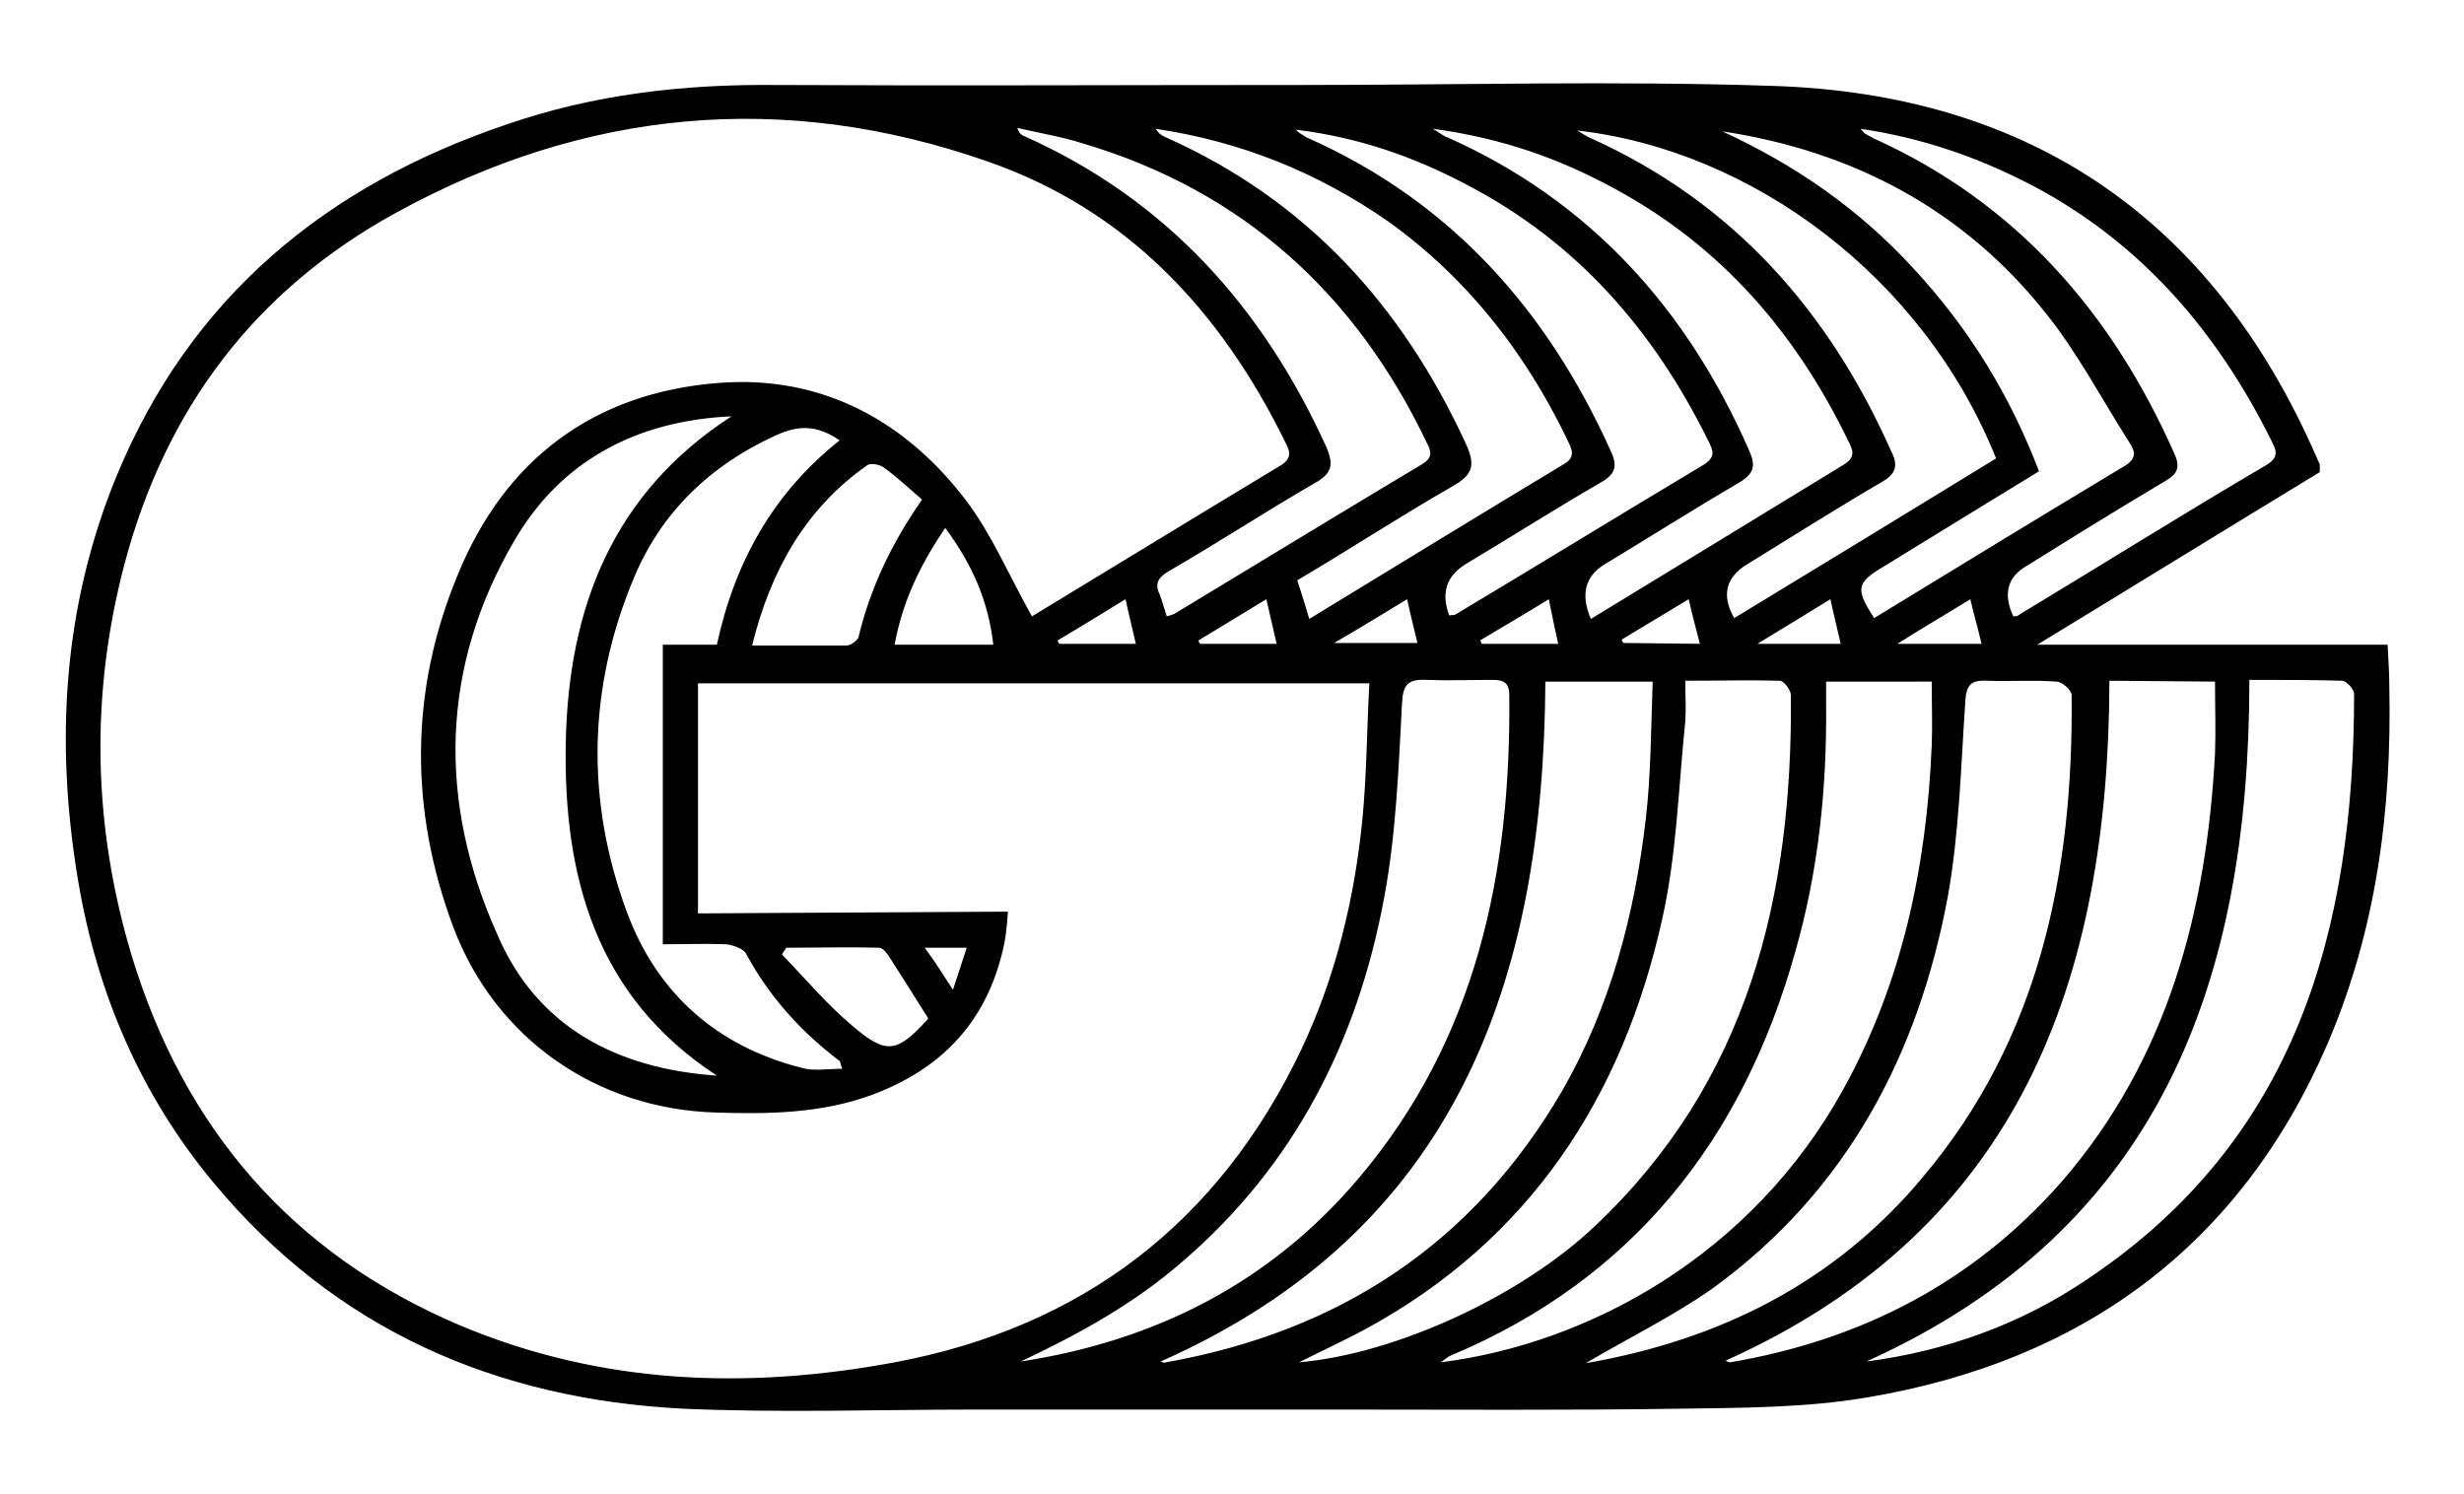
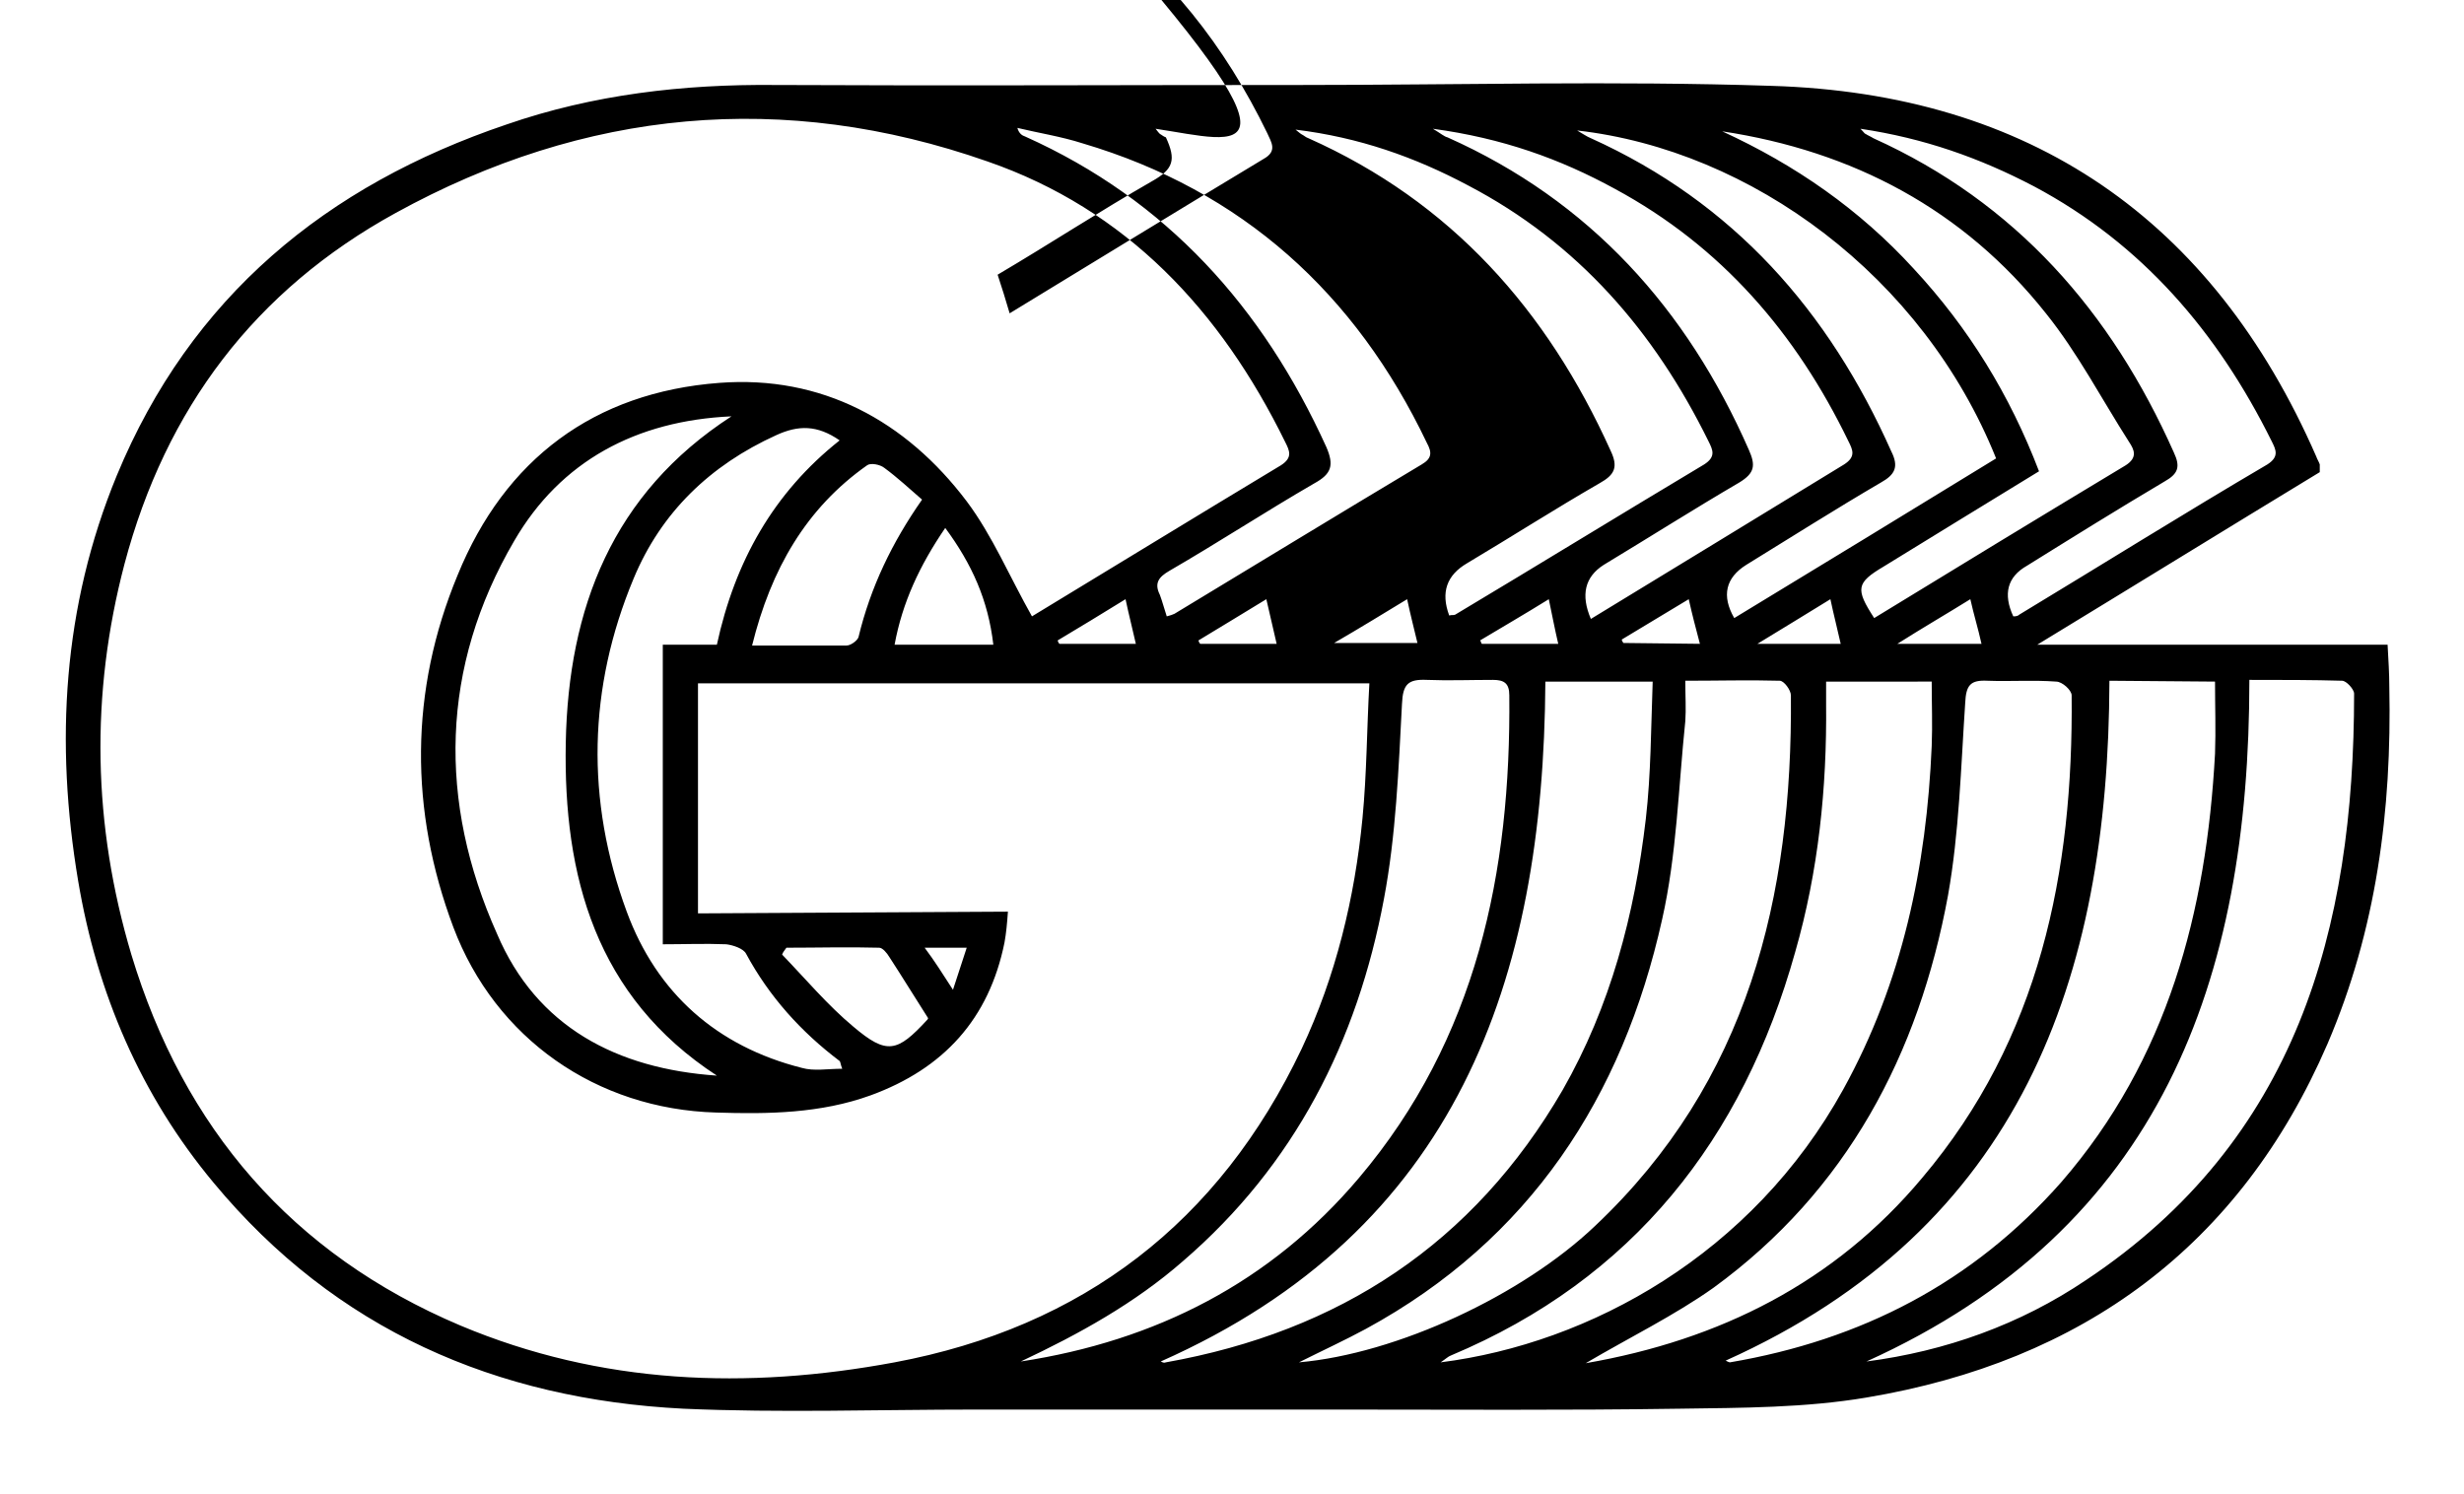
<svg xmlns="http://www.w3.org/2000/svg" version="1.1" id="_Слой_1" x="0px" y="0px" viewBox="0 0 287 174" style="enable-background:new 0 0 287 174;" xml:space="preserve">
-   <path d="M270.2,55c-10.7,6.5-21.4,13.1-32.9,20.1h40.8c0.1,1.8,0.2,3.4,0.2,4.9c0.3,14.4-1.5,28.3-7.2,41.6  c-10.2,23.6-28.6,37-53.7,41.2c-7.1,1.2-14.5,1.2-21.8,1.3c-13.3,0.2-26.5,0.1-39.8,0.1c-14,0-28.1,0-42.1,0  c-11.4,0-22.8,0.4-34.1-0.1c-21.8-1.1-40.5-9.2-54.7-26.3c-8.5-10.2-13.6-22.1-15.8-35.2c-2.7-16.1-1.8-31.9,4.5-47.2  c8.6-20.8,24.4-33.8,45.4-40.9C69.1,11,79.6,9.8,90.2,9.9c20.5,0.1,40.9,0,61.4,0c18.2,0,36.5-0.5,54.7,0.1  c30.1,0.9,51.4,15.5,63.5,43.2c0.1,0.3,0.3,0.6,0.4,0.9C270.2,54.3,270.2,54.5,270.2,55L270.2,55z M117.4,106.2  c-0.1,1.4-0.2,2.5-0.4,3.6c-1.8,8.9-7.1,14.7-15.6,17.8c-5.8,2.1-11.9,2.2-18,2c-13.9-0.4-25.7-8.6-30.6-21.6  c-5.1-13.6-5.1-27.5,0.5-41c5.5-13.5,15.9-21.3,30.5-22.4c11.9-0.9,21.7,4.4,28.8,13.8c3,4,5,8.8,7.6,13.4  c9.4-5.7,19.2-11.7,29-17.6c1.4-0.9,1-1.7,0.5-2.7c-7.5-15.3-18.5-27.1-34.7-32.7c-23.7-8.3-46.9-6.1-68.9,6  c-16.4,9-26.8,22.8-31.6,40.9c-4,15.2-3.7,30.4,0.8,45.5c6.1,20.2,18.7,34.9,38.3,43.2c16.4,6.9,33.4,7.5,50.6,4.3  c21.9-4.1,37.8-16.3,47.4-36.5c4-8.5,6.2-17.6,7.1-26.9c0.5-5.2,0.5-10.3,0.8-15.7H81.3v26.8L117.4,106.2L117.4,106.2z M184.7,158.8  c15.6-2.7,29-9.4,39.2-21.6c13.7-16.2,17.6-35.6,17.4-56.2c0-0.6-1.1-1.6-1.8-1.6c-2.7-0.2-5.3,0-8-0.1c-2-0.1-2.5,0.5-2.6,2.6  c-0.5,7.5-0.7,15.1-2,22.4c-3.4,18.5-11.8,34.4-27.3,45.7C195.1,153.2,189.8,155.8,184.7,158.8L184.7,158.8z M262,79.2  c0,35-10.3,63.9-44.6,79.4c9.2-1.2,17.9-4.3,25.6-9.5c24.5-16.3,31.2-40.8,31.2-68.3c0-0.5-0.9-1.5-1.4-1.5  C269.4,79.2,265.9,79.2,262,79.2L262,79.2z M245.7,79.3c-0.1,34.8-10.4,63.8-44.7,79.2c0.2,0.1,0.4,0.2,0.5,0.2  c15.3-2.6,28.3-9.3,38.6-21c12.4-14.3,16.9-31.5,17.9-49.9c0.1-2.8,0-5.5,0-8.4L245.7,79.3L245.7,79.3z M135.2,158.6  c0.2,0.1,0.4,0.2,0.6,0.1c20.2-3.6,35.8-13.8,46.2-31.7c5.6-9.8,8.4-20.5,9.7-31.6c0.6-5.2,0.6-10.5,0.8-16H180  C179.8,114.2,169.7,143.3,135.2,158.6L135.2,158.6z M118.9,158.6c15.7-2.4,29.1-9.2,39.4-21.4C172,121,176,101.6,175.8,81  c0-1.4-0.6-1.8-1.9-1.8c-2.6,0-5.2,0.1-7.7,0c-2.2-0.1-2.8,0.5-2.9,2.8c-0.4,7.6-0.7,15.3-2.1,22.7c-3.1,16.6-10.4,31-23.4,42.2  C132.2,151.8,125.7,155.4,118.9,158.6L118.9,158.6z M196.3,79.3c0,1.8,0.1,3.3,0,4.7c-0.8,7.7-1,15.6-2.7,23.1  c-4.6,20.7-15.4,37.3-34.5,47.7c-2.4,1.3-5,2.5-7.8,3.9c11.4-1,26-7.8,34.5-15.9c17.8-16.8,23-38.3,22.8-61.8c0-0.6-0.8-1.7-1.3-1.7  C203.7,79.2,200.2,79.3,196.3,79.3L196.3,79.3z M212.7,79.4c0,1,0,1.8,0,2.6c0.1,9.8-0.9,19.5-3.6,28.9c-6.1,21.8-18.9,38.1-40.1,47  c-0.3,0.1-0.6,0.4-1.2,0.8c17.4-2.2,36.3-12.6,46.9-31.8c6.9-12.5,9.7-26,10.3-40c0.1-2.5,0-4.9,0-7.5L212.7,79.4L212.7,79.4z   M83.5,125.3c-14.1-9.2-17.9-23.2-17.6-38.8c0.3-15.6,5.4-29,19.3-38C74.1,49,65.3,53.7,59.9,63c-8.6,14.7-8.9,30.4-2,45.8  C62.5,119.6,71.8,124.5,83.5,125.3z M98.1,124.5c-0.2-0.5-0.2-0.8-0.3-0.9c-4.5-3.4-8.2-7.5-10.9-12.5c-0.3-0.6-1.5-1-2.3-1.1  c-2.5-0.1-4.9,0-7.4,0V75.1h6.3c2.1-9.7,6.6-17.7,14.3-23.8c-2.6-1.8-4.8-1.8-7.4-0.6c-7.7,3.5-13.4,9-16.6,16.7  c-5.3,12.7-5.6,25.8-0.8,38.8c3.5,9.5,10.5,15.7,20.4,18.2C94.8,124.8,96.4,124.5,98.1,124.5L98.1,124.5z M185.3,72.1  c10-6.1,19.7-12,29.5-18c1.4-0.9,1-1.7,0.5-2.7c-6.1-12.6-14.8-22.7-27.2-29.4c-6.4-3.5-13.1-5.9-21.2-7c1,0.6,1.3,0.9,1.7,1  c16.6,7.4,27.9,20,35.1,36.4c0.8,1.8,0.7,2.7-1.1,3.8c-5.3,3.1-10.5,6.4-15.8,9.6C184.6,67.2,184.1,69.3,185.3,72.1L185.3,72.1z   M168.8,71.7c0.3-0.1,0.5,0,0.7-0.1c9.7-5.8,19.3-11.7,29-17.5c1.4-0.9,1-1.7,0.5-2.7c-6.3-12.8-15.2-23.1-28-29.8  c-6.2-3.3-12.7-5.6-20.1-6.5c0.5,0.4,0.6,0.5,0.8,0.6c0.2,0.1,0.4,0.3,0.7,0.4c16.6,7.4,27.8,20,35.2,36.4c0.9,1.9,0.5,2.8-1.3,3.8  c-5.2,3-10.2,6.2-15.4,9.3C168.5,67,167.8,69,168.8,71.7L168.8,71.7z M200.6,15.3c8.5,3.9,16,9.1,22.3,16  c6.4,6.9,11.2,14.7,14.6,23.6c-6.2,3.8-12.1,7.4-18.1,11.1c-3.2,1.9-3.3,2.6-1.1,6c9.8-6,19.5-11.9,29.3-17.8c1.4-0.9,1-1.8,0.4-2.7  c-3.2-5-6-10.4-9.7-15C228.7,24.4,215.8,17.6,200.6,15.3L200.6,15.3z M234.5,71.8c0.2,0,0.5,0,0.7-0.2c9.6-5.8,19.2-11.8,28.9-17.5  c1.4-0.9,1-1.7,0.5-2.7c-6.3-12.7-15.1-23-27.7-29.7c-6.3-3.3-12.8-5.6-20.2-6.7c0.4,0.4,0.5,0.6,0.6,0.6c0.3,0.2,0.6,0.3,0.9,0.5  c16.6,7.5,27.7,20.2,35,36.6c0.8,1.7,0.5,2.5-1.1,3.4c-5.4,3.2-10.7,6.5-16,9.8C233.8,67.2,233.3,69.2,234.5,71.8L234.5,71.8z   M134.6,15c0.3,0.4,0.4,0.5,0.5,0.6c0.2,0.1,0.4,0.3,0.7,0.4c16.4,7.3,27.5,19.6,34.9,35.6c1.2,2.6,0.9,3.7-1.6,5.1  c-6.1,3.5-11.9,7.3-18,10.9c0.5,1.5,0.9,2.8,1.4,4.5c10-6.1,19.8-12.1,29.6-18c1.6-0.9,0.9-1.9,0.4-3c-4.9-10.1-11.6-18.7-20.8-25.3  C153.5,20.1,144.6,16.5,134.6,15L134.6,15z M183.7,15.2c0.7,0.4,1.1,0.7,1.6,0.9c16.6,7.5,27.7,20.1,35,36.5  c0.9,1.8,0.4,2.7-1.2,3.6c-5.3,3.1-10.5,6.4-15.7,9.6c-2.4,1.5-2.9,3.6-1.4,6.2c10.2-6.2,20.4-12.4,30.5-18.6  C224,32.2,204,17.5,183.7,15.2L183.7,15.2z M135.9,71.8c0.4-0.1,0.7-0.2,0.9-0.3c9.6-5.8,19.1-11.6,28.8-17.4  c1.2-0.7,1.2-1.4,0.6-2.5c-8.3-17.4-21.5-29.4-40.1-34.9c-2.5-0.8-5.1-1.2-7.6-1.8c0.2,0.7,0.6,0.9,0.9,1  c16.5,7.4,27.7,19.9,35.1,36.2c0.9,2.1,0.6,3.1-1.4,4.2c-5.7,3.3-11.2,6.9-16.9,10.2c-1.2,0.7-1.8,1.4-1.1,2.8  C135.4,70.1,135.6,70.9,135.9,71.8L135.9,71.8z M87.6,75.2c3.9,0,7.5,0,11,0c0.5,0,1.3-0.6,1.4-1c1.4-5.8,3.9-11,7.4-16  c-1.5-1.3-2.9-2.6-4.4-3.7c-0.5-0.4-1.6-0.6-2-0.3C93.9,59.2,89.8,66.3,87.6,75.2L87.6,75.2z M108.1,118.6c-1.6-2.5-3-4.8-4.5-7.1  c-0.3-0.5-0.8-1.1-1.2-1.1c-3.6-0.1-7.2,0-10.8,0c-0.2,0.3-0.4,0.5-0.5,0.8c2.7,2.8,5.3,5.9,8.3,8.4c3.9,3.3,5.1,3,8.6-0.8  C108.1,118.7,108.1,118.6,108.1,118.6L108.1,118.6z M115.7,75.1c-0.6-5.2-2.5-9.4-5.6-13.6c-3,4.4-5,8.7-5.9,13.6H115.7z M230.8,75  c-0.4-1.8-0.9-3.4-1.3-5.2c-2.9,1.8-5.5,3.3-8.5,5.2H230.8z M213.2,69.8c-2.9,1.8-5.4,3.3-8.5,5.2h9.7  C214,73.2,213.6,71.7,213.2,69.8z M198,75c-0.5-1.9-0.9-3.4-1.3-5.2c-2.8,1.7-5.3,3.2-7.8,4.7c0,0.1,0.1,0.3,0.2,0.4L198,75L198,75z   M180.4,69.8c-2.9,1.8-5.5,3.3-8,4.8c0.1,0.1,0.1,0.3,0.2,0.4h8.9C181.1,73.3,180.8,71.7,180.4,69.8z M148.7,75  c-0.4-1.8-0.8-3.4-1.2-5.2c-2.8,1.7-5.4,3.3-7.9,4.8c0,0.1,0.1,0.3,0.2,0.4H148.7L148.7,75z M123.2,74.6c0,0.1,0.1,0.3,0.2,0.4h8.9  c-0.4-1.8-0.8-3.3-1.2-5.2C128.2,71.6,125.7,73.1,123.2,74.6z M163.9,69.8c-2.8,1.7-5.4,3.3-8.5,5.1h9.7  C164.7,73.2,164.3,71.7,163.9,69.8z M111,115.3c0.7-2.1,1.1-3.4,1.6-4.9h-4.9C108.9,112,109.7,113.3,111,115.3L111,115.3z" />
+   <path d="M270.2,55c-10.7,6.5-21.4,13.1-32.9,20.1h40.8c0.1,1.8,0.2,3.4,0.2,4.9c0.3,14.4-1.5,28.3-7.2,41.6  c-10.2,23.6-28.6,37-53.7,41.2c-7.1,1.2-14.5,1.2-21.8,1.3c-13.3,0.2-26.5,0.1-39.8,0.1c-14,0-28.1,0-42.1,0  c-11.4,0-22.8,0.4-34.1-0.1c-21.8-1.1-40.5-9.2-54.7-26.3c-8.5-10.2-13.6-22.1-15.8-35.2c-2.7-16.1-1.8-31.9,4.5-47.2  c8.6-20.8,24.4-33.8,45.4-40.9C69.1,11,79.6,9.8,90.2,9.9c20.5,0.1,40.9,0,61.4,0c18.2,0,36.5-0.5,54.7,0.1  c30.1,0.9,51.4,15.5,63.5,43.2c0.1,0.3,0.3,0.6,0.4,0.9C270.2,54.3,270.2,54.5,270.2,55L270.2,55z M117.4,106.2  c-0.1,1.4-0.2,2.5-0.4,3.6c-1.8,8.9-7.1,14.7-15.6,17.8c-5.8,2.1-11.9,2.2-18,2c-13.9-0.4-25.7-8.6-30.6-21.6  c-5.1-13.6-5.1-27.5,0.5-41c5.5-13.5,15.9-21.3,30.5-22.4c11.9-0.9,21.7,4.4,28.8,13.8c3,4,5,8.8,7.6,13.4  c9.4-5.7,19.2-11.7,29-17.6c1.4-0.9,1-1.7,0.5-2.7c-7.5-15.3-18.5-27.1-34.7-32.7c-23.7-8.3-46.9-6.1-68.9,6  c-16.4,9-26.8,22.8-31.6,40.9c-4,15.2-3.7,30.4,0.8,45.5c6.1,20.2,18.7,34.9,38.3,43.2c16.4,6.9,33.4,7.5,50.6,4.3  c21.9-4.1,37.8-16.3,47.4-36.5c4-8.5,6.2-17.6,7.1-26.9c0.5-5.2,0.5-10.3,0.8-15.7H81.3v26.8L117.4,106.2L117.4,106.2z M184.7,158.8  c15.6-2.7,29-9.4,39.2-21.6c13.7-16.2,17.6-35.6,17.4-56.2c0-0.6-1.1-1.6-1.8-1.6c-2.7-0.2-5.3,0-8-0.1c-2-0.1-2.5,0.5-2.6,2.6  c-0.5,7.5-0.7,15.1-2,22.4c-3.4,18.5-11.8,34.4-27.3,45.7C195.1,153.2,189.8,155.8,184.7,158.8L184.7,158.8z M262,79.2  c0,35-10.3,63.9-44.6,79.4c9.2-1.2,17.9-4.3,25.6-9.5c24.5-16.3,31.2-40.8,31.2-68.3c0-0.5-0.9-1.5-1.4-1.5  C269.4,79.2,265.9,79.2,262,79.2L262,79.2z M245.7,79.3c-0.1,34.8-10.4,63.8-44.7,79.2c0.2,0.1,0.4,0.2,0.5,0.2  c15.3-2.6,28.3-9.3,38.6-21c12.4-14.3,16.9-31.5,17.9-49.9c0.1-2.8,0-5.5,0-8.4L245.7,79.3L245.7,79.3z M135.2,158.6  c0.2,0.1,0.4,0.2,0.6,0.1c20.2-3.6,35.8-13.8,46.2-31.7c5.6-9.8,8.4-20.5,9.7-31.6c0.6-5.2,0.6-10.5,0.8-16H180  C179.8,114.2,169.7,143.3,135.2,158.6L135.2,158.6z M118.9,158.6c15.7-2.4,29.1-9.2,39.4-21.4C172,121,176,101.6,175.8,81  c0-1.4-0.6-1.8-1.9-1.8c-2.6,0-5.2,0.1-7.7,0c-2.2-0.1-2.8,0.5-2.9,2.8c-0.4,7.6-0.7,15.3-2.1,22.7c-3.1,16.6-10.4,31-23.4,42.2  C132.2,151.8,125.7,155.4,118.9,158.6L118.9,158.6z M196.3,79.3c0,1.8,0.1,3.3,0,4.7c-0.8,7.7-1,15.6-2.7,23.1  c-4.6,20.7-15.4,37.3-34.5,47.7c-2.4,1.3-5,2.5-7.8,3.9c11.4-1,26-7.8,34.5-15.9c17.8-16.8,23-38.3,22.8-61.8c0-0.6-0.8-1.7-1.3-1.7  C203.7,79.2,200.2,79.3,196.3,79.3L196.3,79.3z M212.7,79.4c0,1,0,1.8,0,2.6c0.1,9.8-0.9,19.5-3.6,28.9c-6.1,21.8-18.9,38.1-40.1,47  c-0.3,0.1-0.6,0.4-1.2,0.8c17.4-2.2,36.3-12.6,46.9-31.8c6.9-12.5,9.7-26,10.3-40c0.1-2.5,0-4.9,0-7.5L212.7,79.4L212.7,79.4z   M83.5,125.3c-14.1-9.2-17.9-23.2-17.6-38.8c0.3-15.6,5.4-29,19.3-38C74.1,49,65.3,53.7,59.9,63c-8.6,14.7-8.9,30.4-2,45.8  C62.5,119.6,71.8,124.5,83.5,125.3z M98.1,124.5c-0.2-0.5-0.2-0.8-0.3-0.9c-4.5-3.4-8.2-7.5-10.9-12.5c-0.3-0.6-1.5-1-2.3-1.1  c-2.5-0.1-4.9,0-7.4,0V75.1h6.3c2.1-9.7,6.6-17.7,14.3-23.8c-2.6-1.8-4.8-1.8-7.4-0.6c-7.7,3.5-13.4,9-16.6,16.7  c-5.3,12.7-5.6,25.8-0.8,38.8c3.5,9.5,10.5,15.7,20.4,18.2C94.8,124.8,96.4,124.5,98.1,124.5L98.1,124.5z M185.3,72.1  c10-6.1,19.7-12,29.5-18c1.4-0.9,1-1.7,0.5-2.7c-6.1-12.6-14.8-22.7-27.2-29.4c-6.4-3.5-13.1-5.9-21.2-7c1,0.6,1.3,0.9,1.7,1  c16.6,7.4,27.9,20,35.1,36.4c0.8,1.8,0.7,2.7-1.1,3.8c-5.3,3.1-10.5,6.4-15.8,9.6C184.6,67.2,184.1,69.3,185.3,72.1L185.3,72.1z   M168.8,71.7c0.3-0.1,0.5,0,0.7-0.1c9.7-5.8,19.3-11.7,29-17.5c1.4-0.9,1-1.7,0.5-2.7c-6.3-12.8-15.2-23.1-28-29.8  c-6.2-3.3-12.7-5.6-20.1-6.5c0.5,0.4,0.6,0.5,0.8,0.6c0.2,0.1,0.4,0.3,0.7,0.4c16.6,7.4,27.8,20,35.2,36.4c0.9,1.9,0.5,2.8-1.3,3.8  c-5.2,3-10.2,6.2-15.4,9.3C168.5,67,167.8,69,168.8,71.7L168.8,71.7z M200.6,15.3c8.5,3.9,16,9.1,22.3,16  c6.4,6.9,11.2,14.7,14.6,23.6c-6.2,3.8-12.1,7.4-18.1,11.1c-3.2,1.9-3.3,2.6-1.1,6c9.8-6,19.5-11.9,29.3-17.8c1.4-0.9,1-1.8,0.4-2.7  c-3.2-5-6-10.4-9.7-15C228.7,24.4,215.8,17.6,200.6,15.3L200.6,15.3z M234.5,71.8c0.2,0,0.5,0,0.7-0.2c9.6-5.8,19.2-11.8,28.9-17.5  c1.4-0.9,1-1.7,0.5-2.7c-6.3-12.7-15.1-23-27.7-29.7c-6.3-3.3-12.8-5.6-20.2-6.7c0.4,0.4,0.5,0.6,0.6,0.6c0.3,0.2,0.6,0.3,0.9,0.5  c16.6,7.5,27.7,20.2,35,36.6c0.8,1.7,0.5,2.5-1.1,3.4c-5.4,3.2-10.7,6.5-16,9.8C233.8,67.2,233.3,69.2,234.5,71.8L234.5,71.8z   M134.6,15c0.3,0.4,0.4,0.5,0.5,0.6c0.2,0.1,0.4,0.3,0.7,0.4c1.2,2.6,0.9,3.7-1.6,5.1  c-6.1,3.5-11.9,7.3-18,10.9c0.5,1.5,0.9,2.8,1.4,4.5c10-6.1,19.8-12.1,29.6-18c1.6-0.9,0.9-1.9,0.4-3c-4.9-10.1-11.6-18.7-20.8-25.3  C153.5,20.1,144.6,16.5,134.6,15L134.6,15z M183.7,15.2c0.7,0.4,1.1,0.7,1.6,0.9c16.6,7.5,27.7,20.1,35,36.5  c0.9,1.8,0.4,2.7-1.2,3.6c-5.3,3.1-10.5,6.4-15.7,9.6c-2.4,1.5-2.9,3.6-1.4,6.2c10.2-6.2,20.4-12.4,30.5-18.6  C224,32.2,204,17.5,183.7,15.2L183.7,15.2z M135.9,71.8c0.4-0.1,0.7-0.2,0.9-0.3c9.6-5.8,19.1-11.6,28.8-17.4  c1.2-0.7,1.2-1.4,0.6-2.5c-8.3-17.4-21.5-29.4-40.1-34.9c-2.5-0.8-5.1-1.2-7.6-1.8c0.2,0.7,0.6,0.9,0.9,1  c16.5,7.4,27.7,19.9,35.1,36.2c0.9,2.1,0.6,3.1-1.4,4.2c-5.7,3.3-11.2,6.9-16.9,10.2c-1.2,0.7-1.8,1.4-1.1,2.8  C135.4,70.1,135.6,70.9,135.9,71.8L135.9,71.8z M87.6,75.2c3.9,0,7.5,0,11,0c0.5,0,1.3-0.6,1.4-1c1.4-5.8,3.9-11,7.4-16  c-1.5-1.3-2.9-2.6-4.4-3.7c-0.5-0.4-1.6-0.6-2-0.3C93.9,59.2,89.8,66.3,87.6,75.2L87.6,75.2z M108.1,118.6c-1.6-2.5-3-4.8-4.5-7.1  c-0.3-0.5-0.8-1.1-1.2-1.1c-3.6-0.1-7.2,0-10.8,0c-0.2,0.3-0.4,0.5-0.5,0.8c2.7,2.8,5.3,5.9,8.3,8.4c3.9,3.3,5.1,3,8.6-0.8  C108.1,118.7,108.1,118.6,108.1,118.6L108.1,118.6z M115.7,75.1c-0.6-5.2-2.5-9.4-5.6-13.6c-3,4.4-5,8.7-5.9,13.6H115.7z M230.8,75  c-0.4-1.8-0.9-3.4-1.3-5.2c-2.9,1.8-5.5,3.3-8.5,5.2H230.8z M213.2,69.8c-2.9,1.8-5.4,3.3-8.5,5.2h9.7  C214,73.2,213.6,71.7,213.2,69.8z M198,75c-0.5-1.9-0.9-3.4-1.3-5.2c-2.8,1.7-5.3,3.2-7.8,4.7c0,0.1,0.1,0.3,0.2,0.4L198,75L198,75z   M180.4,69.8c-2.9,1.8-5.5,3.3-8,4.8c0.1,0.1,0.1,0.3,0.2,0.4h8.9C181.1,73.3,180.8,71.7,180.4,69.8z M148.7,75  c-0.4-1.8-0.8-3.4-1.2-5.2c-2.8,1.7-5.4,3.3-7.9,4.8c0,0.1,0.1,0.3,0.2,0.4H148.7L148.7,75z M123.2,74.6c0,0.1,0.1,0.3,0.2,0.4h8.9  c-0.4-1.8-0.8-3.3-1.2-5.2C128.2,71.6,125.7,73.1,123.2,74.6z M163.9,69.8c-2.8,1.7-5.4,3.3-8.5,5.1h9.7  C164.7,73.2,164.3,71.7,163.9,69.8z M111,115.3c0.7-2.1,1.1-3.4,1.6-4.9h-4.9C108.9,112,109.7,113.3,111,115.3L111,115.3z" />
</svg>